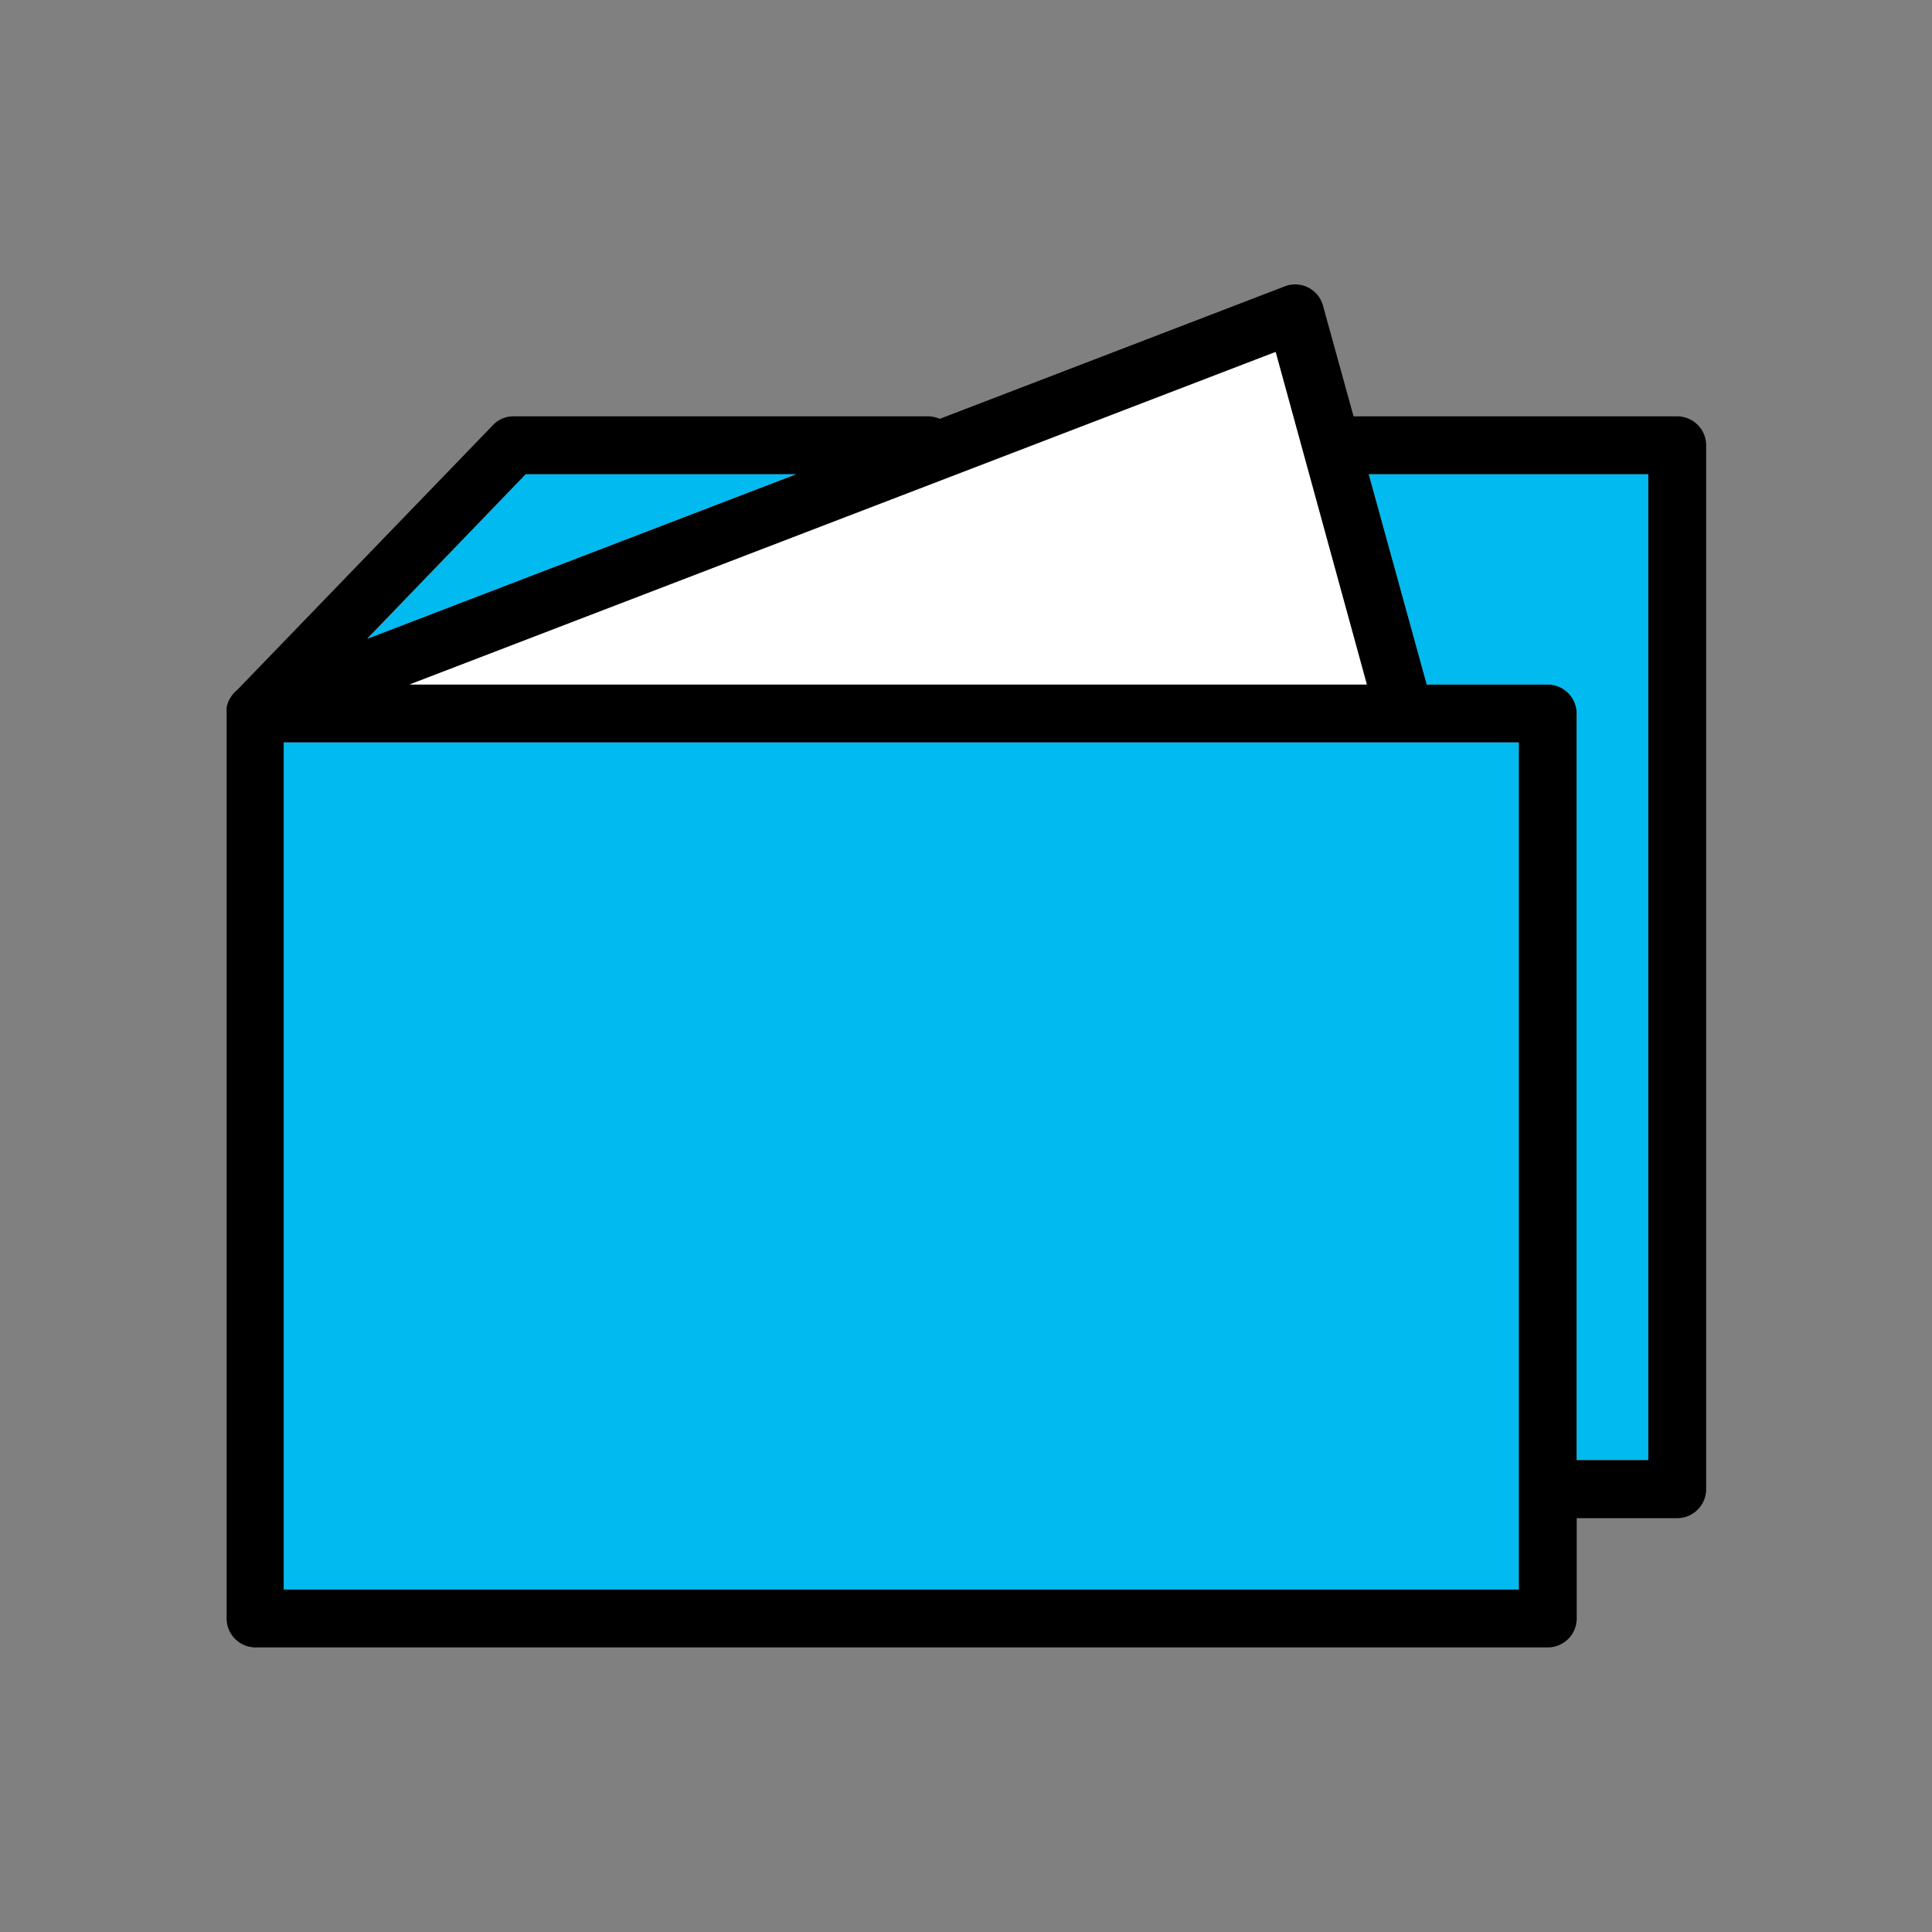
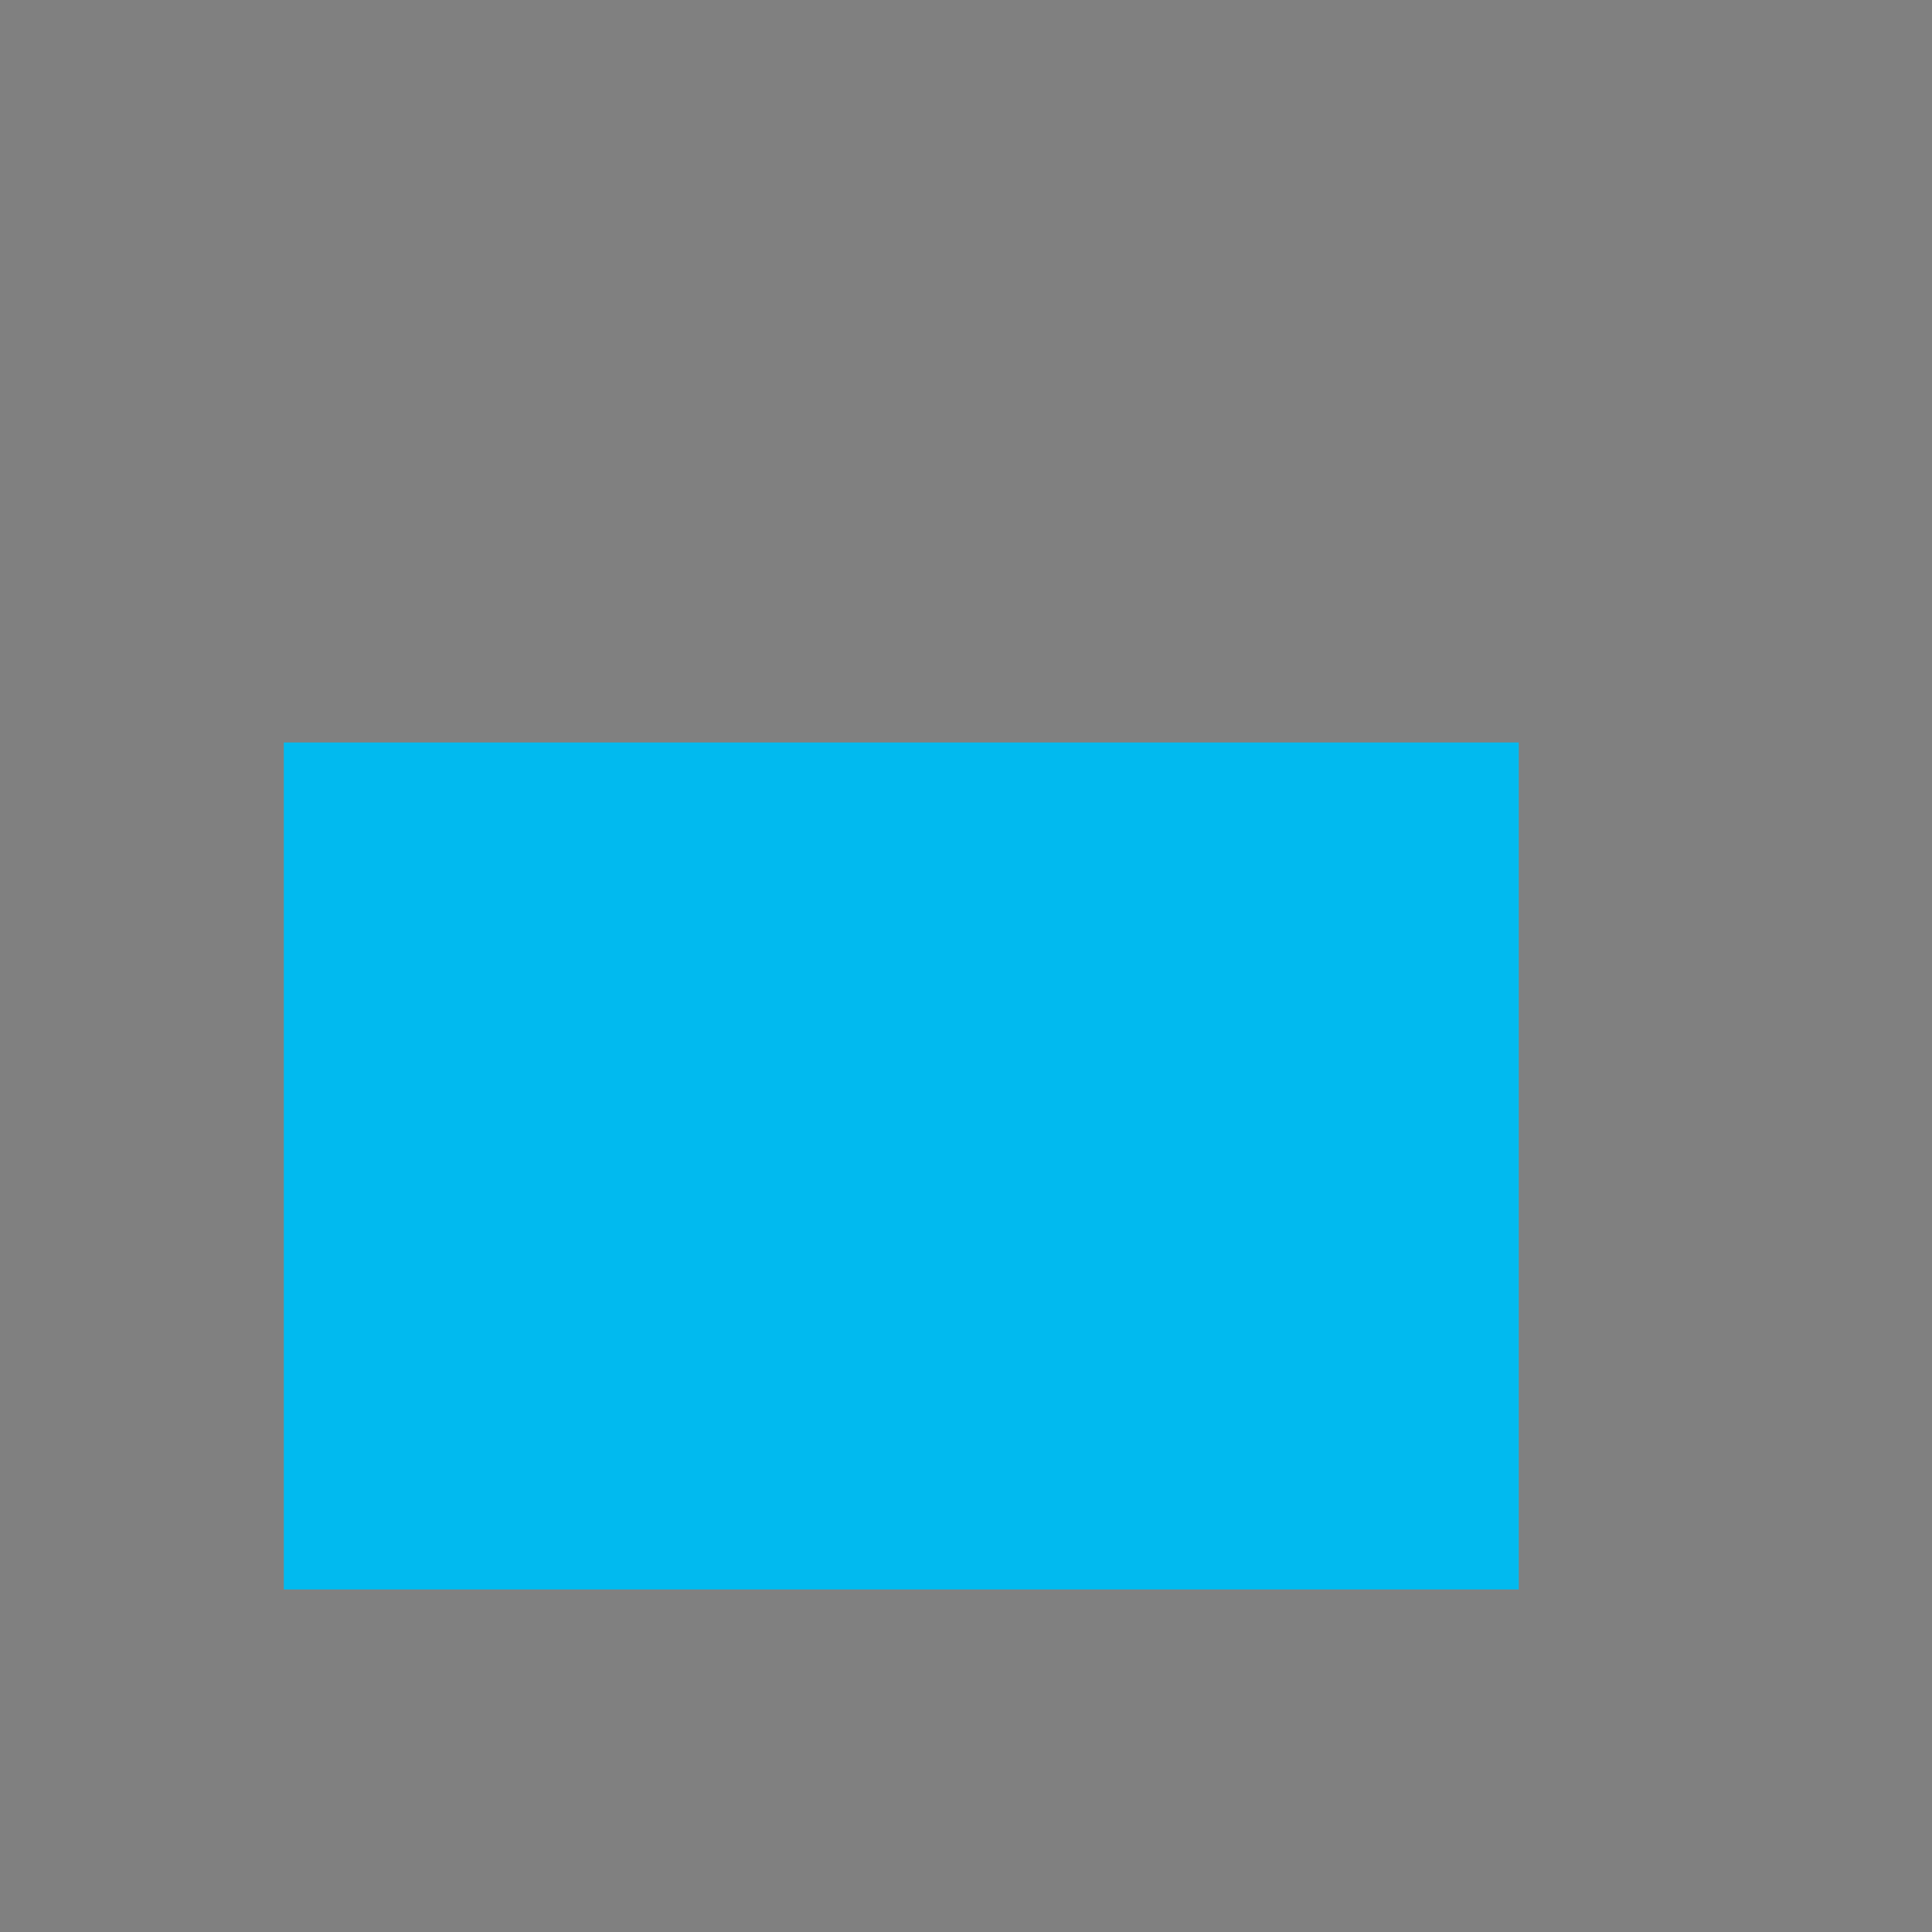
<svg xmlns="http://www.w3.org/2000/svg" id="Слой_1" data-name="Слой 1" viewBox="0 0 100 100">
  <rect x="0" y="0" width="100" height="100" fill="#808080" stroke="none" />
  <defs>
    <style>.cls-1{fill:#01baef;}.cls-2{fill:#fff;}</style>
  </defs>
  <title>Агропром 4</title>
-   <path d="M86.81,21.55H70.06l-1.58-5.72a1.49,1.49,0,0,0-2-1L48.64,21.68a1.47,1.47,0,0,0-.6-.13H26.58a1.44,1.44,0,0,0-1.07.46L12.27,35.72a1.56,1.56,0,0,0-.54.89s0,.07,0,.11,0,.1,0,.14,0,0,0,.06h0V83.77a1.5,1.5,0,0,0,1.5,1.5H80.11a1.5,1.5,0,0,0,1.5-1.5V78.58h5.2a1.5,1.5,0,0,0,1.5-1.5v-54A1.5,1.5,0,0,0,86.81,21.55ZM66,18.22l4.72,17.21H21.2ZM27.21,24.55h14L19,33.06Zm51.4,57.72H14.69V38.43H78.61Zm6.7-6.69h-3.7V36.93a1.5,1.5,0,0,0-1.5-1.5H73.85l-3-10.88H85.31Z" />
-   <polygon class="cls-1" points="41.17 24.55 19.02 33.06 27.21 24.55 41.17 24.55" />
-   <polygon class="cls-2" points="70.75 35.43 21.2 35.43 66.03 18.22 70.75 35.43" />
-   <path class="cls-1" d="M85.31,24.55v51h-3.7V36.93a1.5,1.5,0,0,0-1.5-1.5H73.85l-3-10.88Z" />
  <rect class="cls-1" x="14.69" y="38.43" width="63.92" height="43.84" />
</svg>